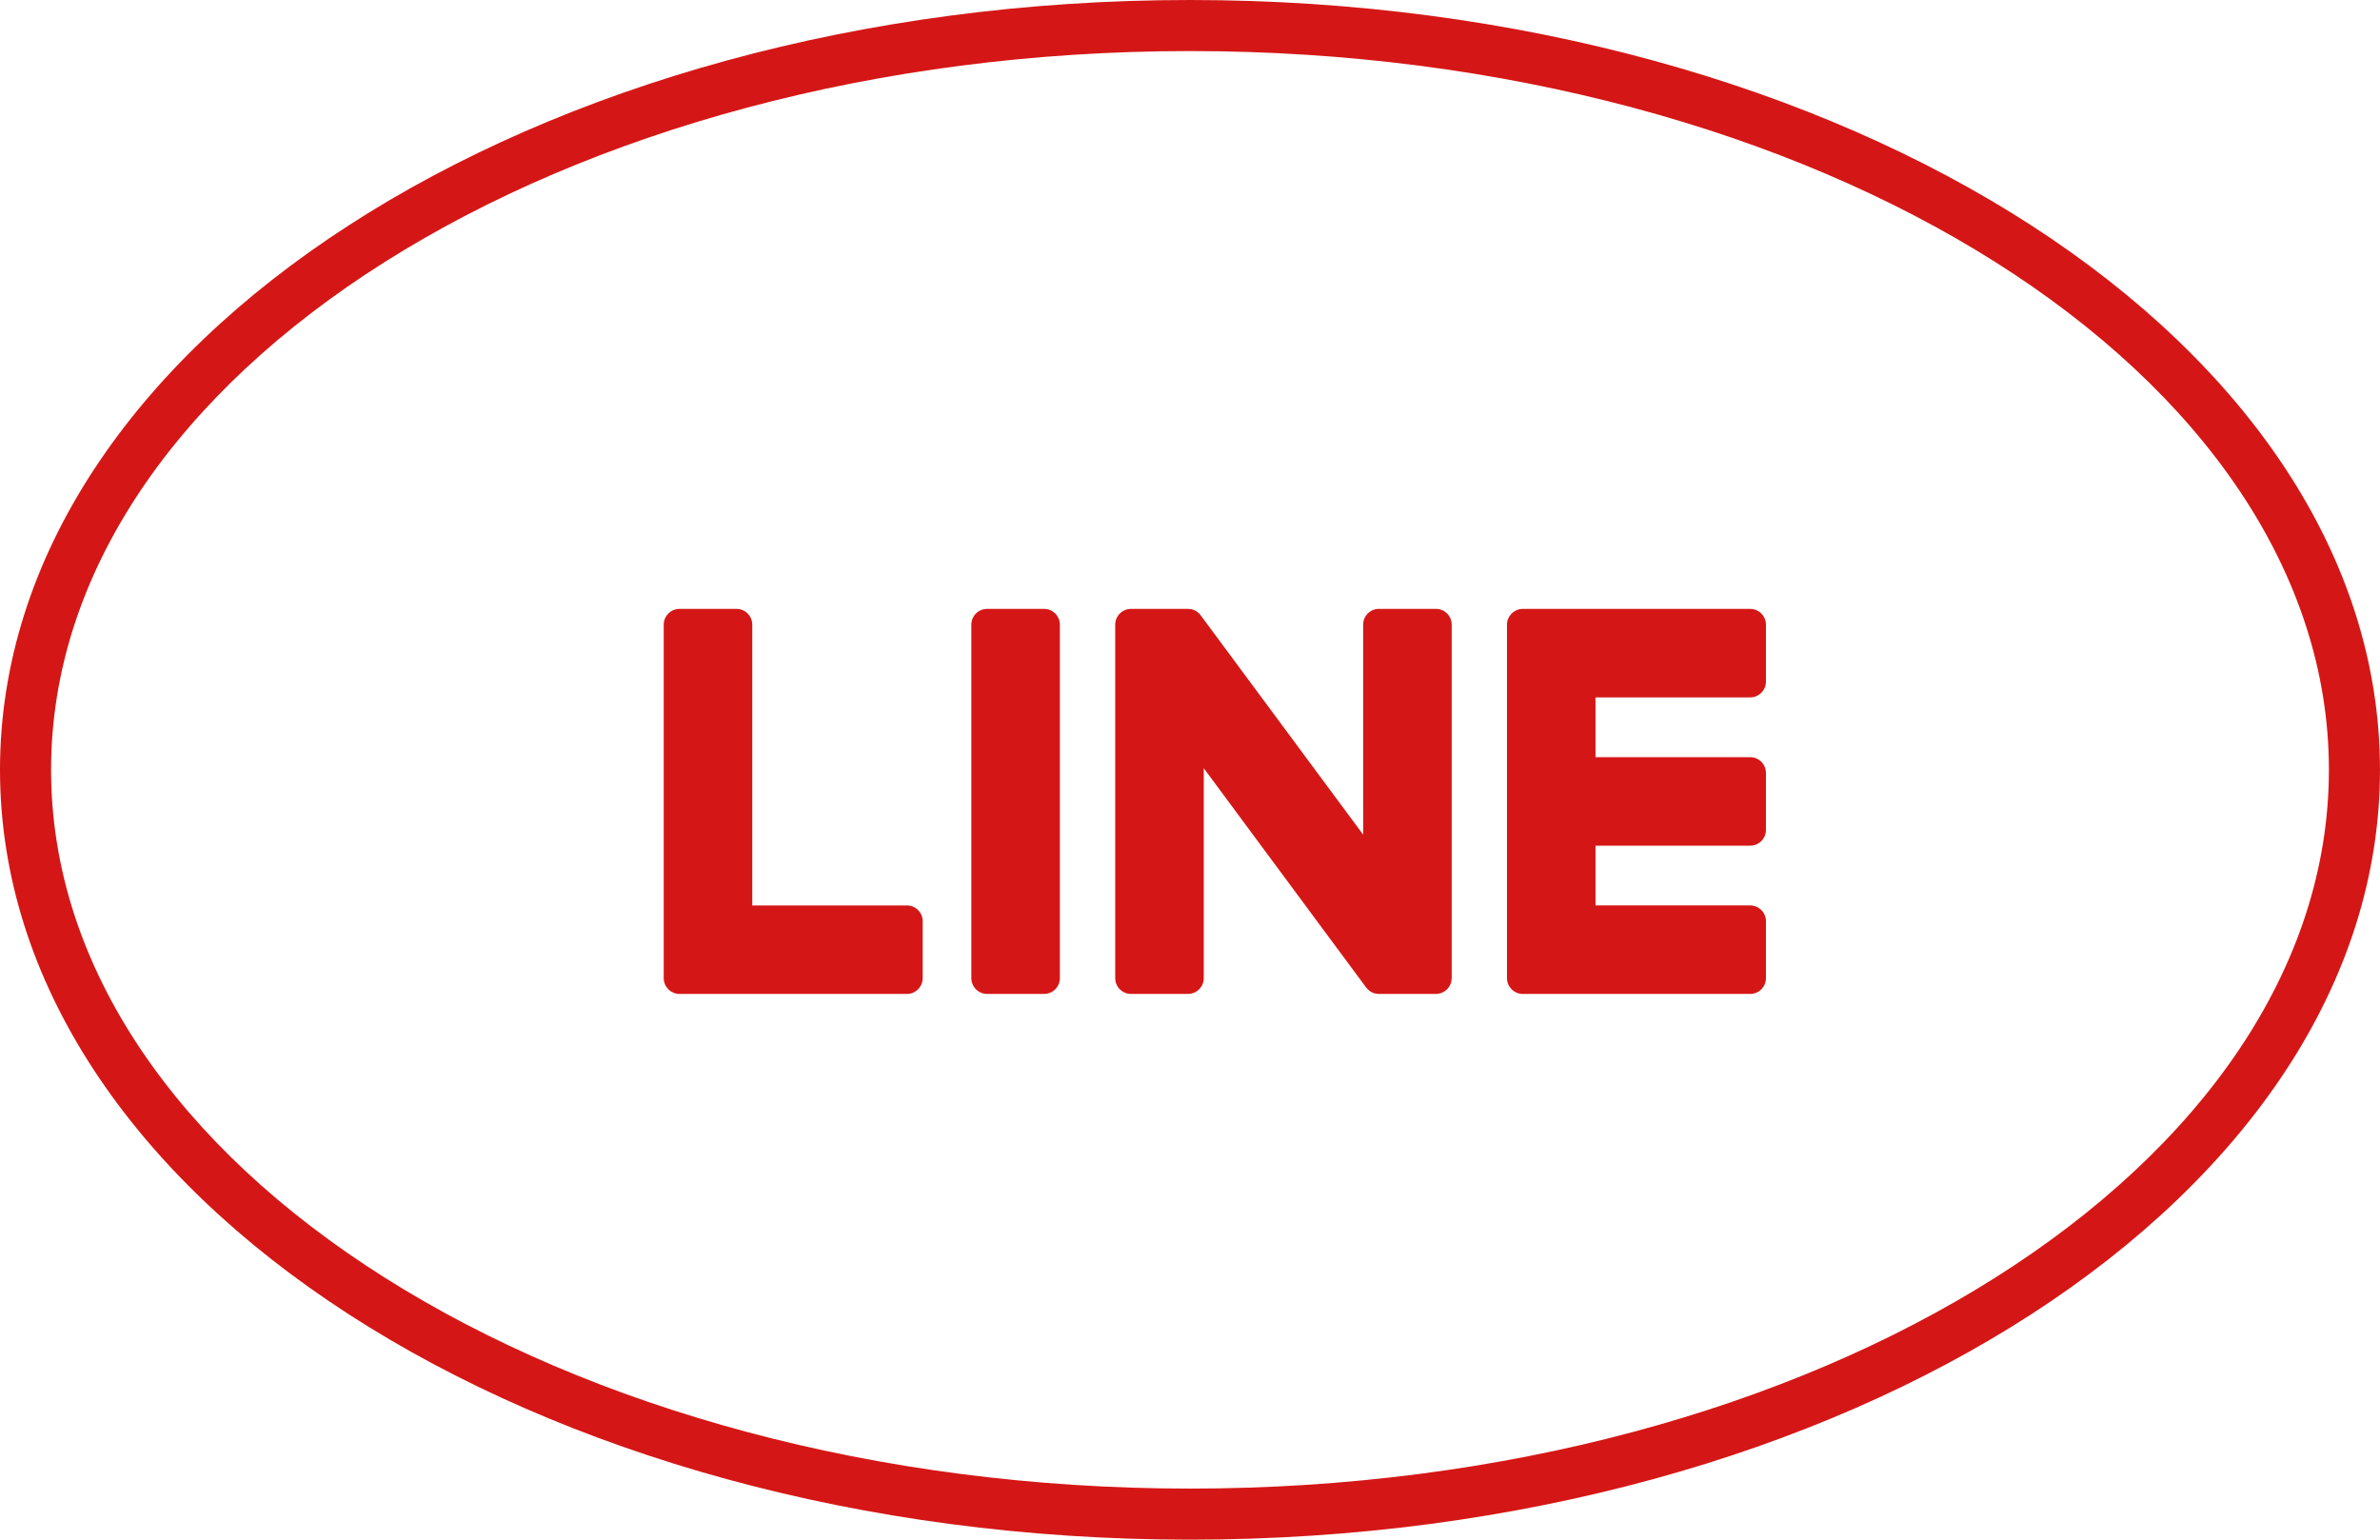
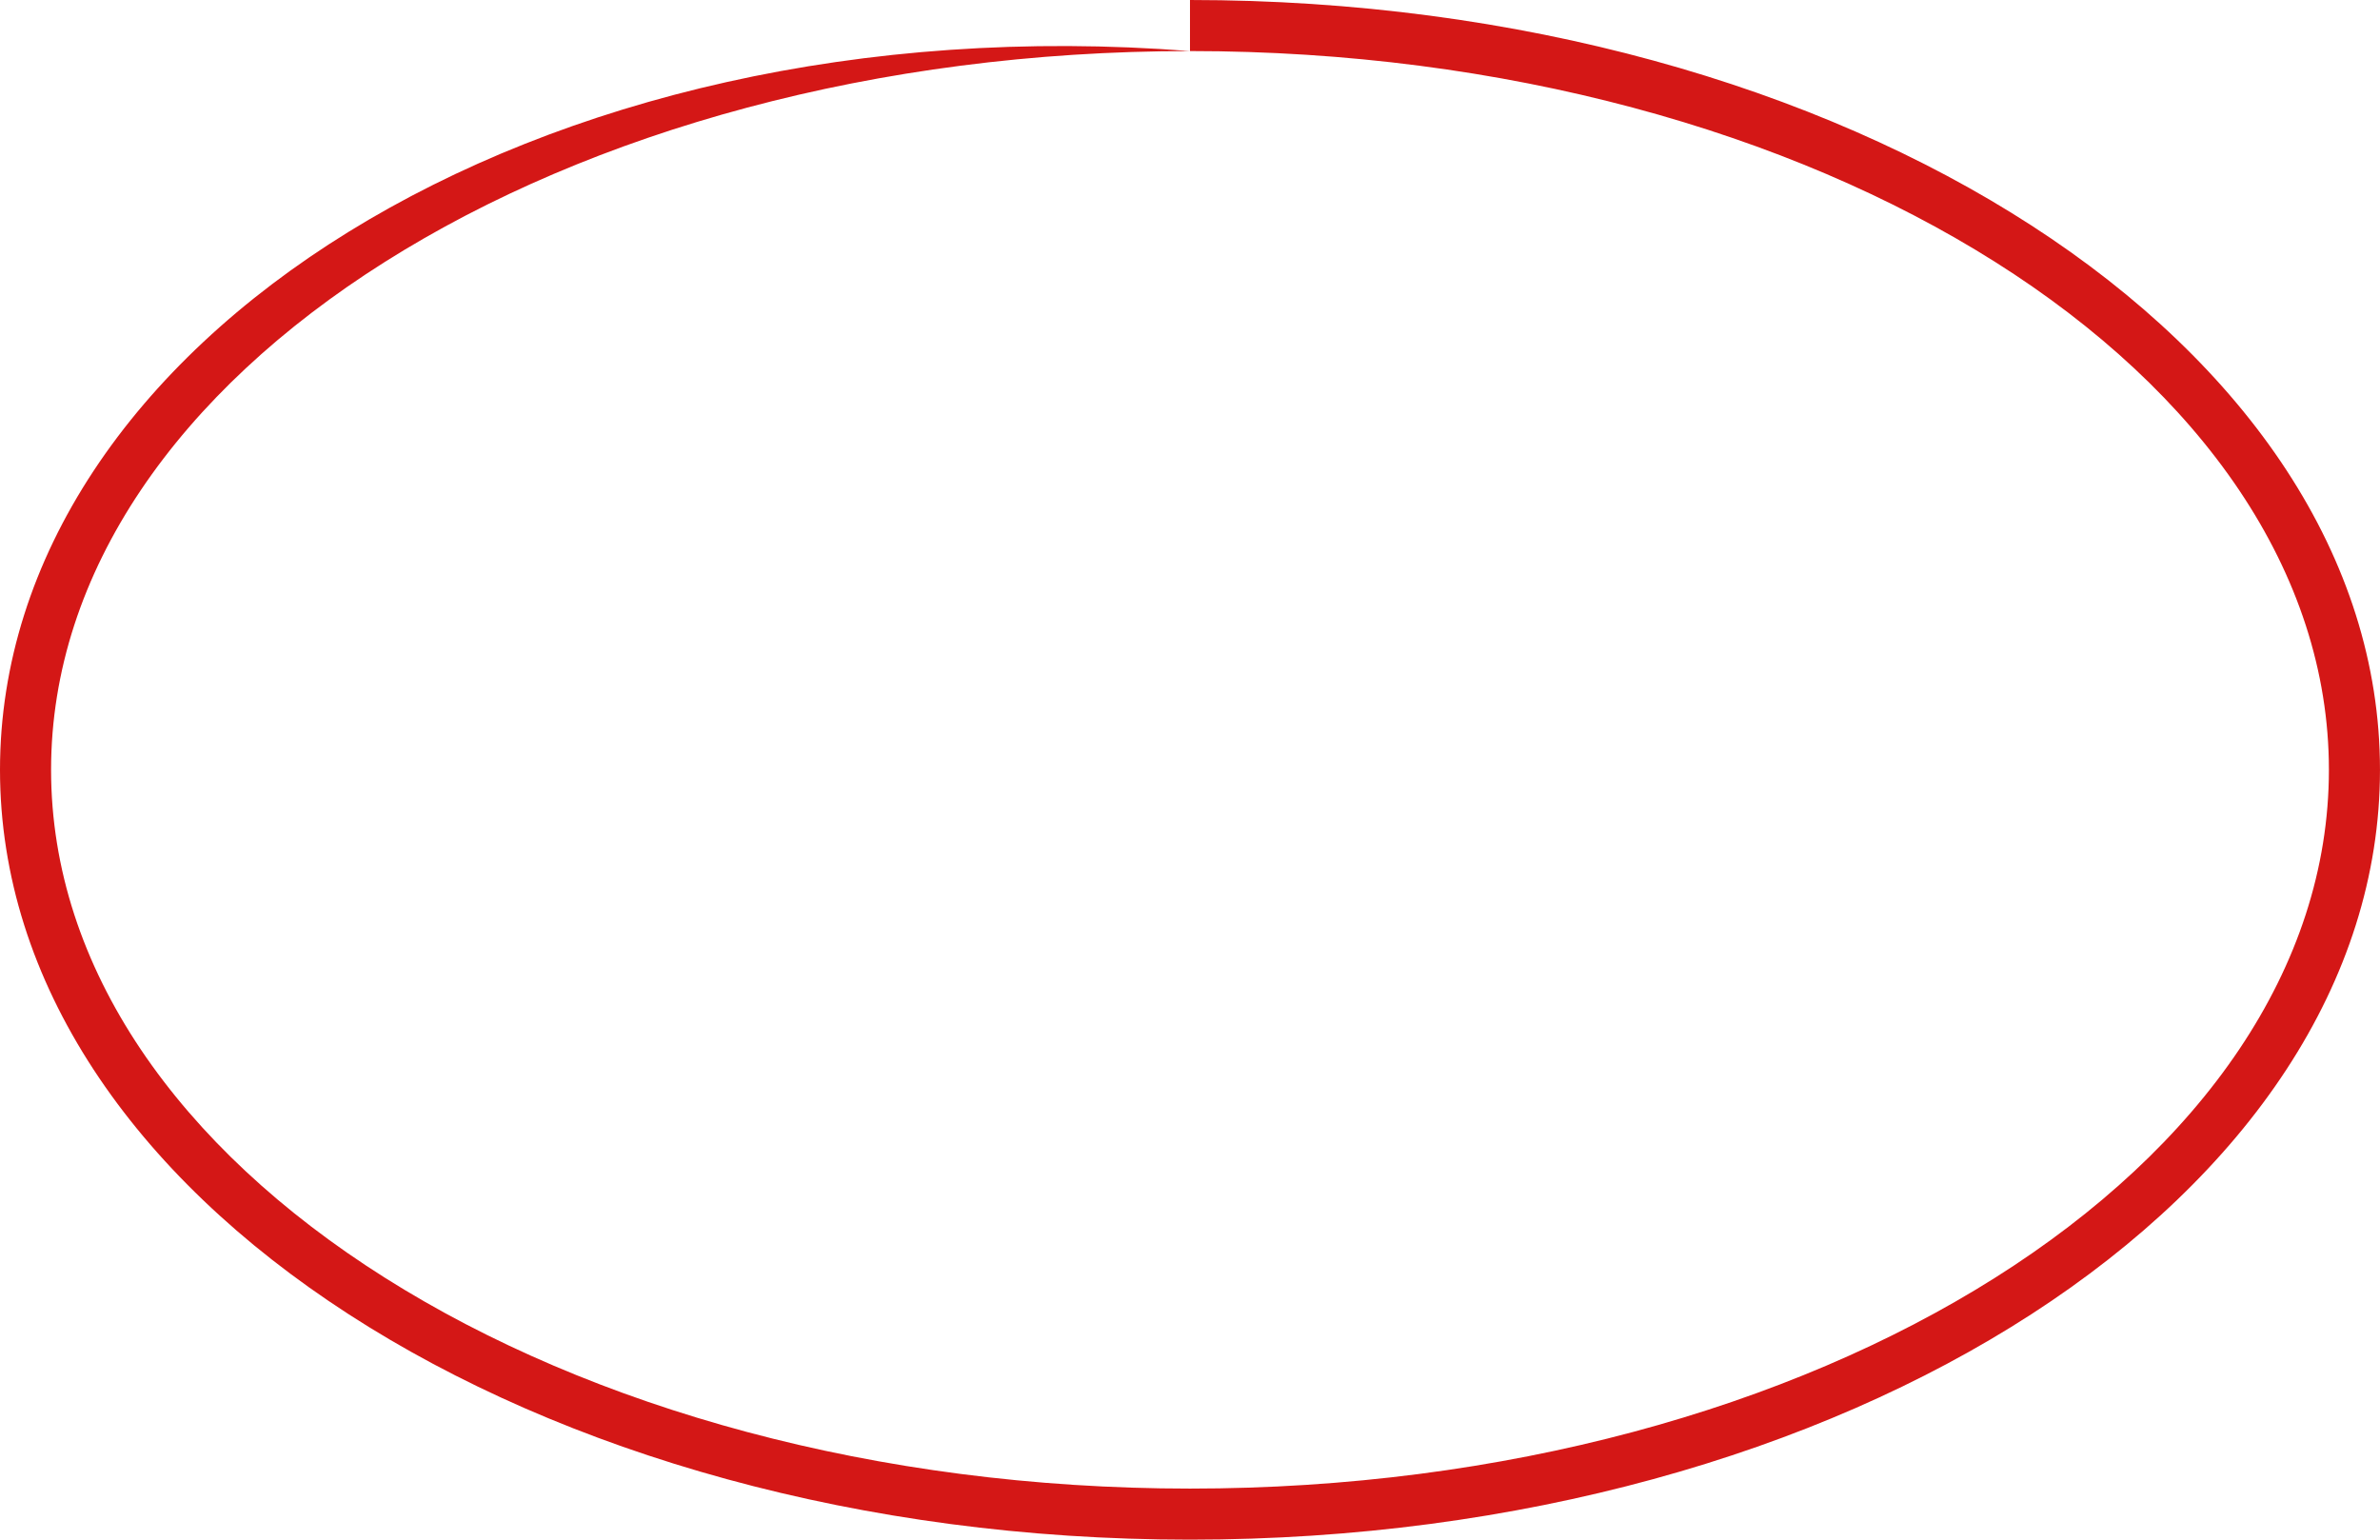
<svg xmlns="http://www.w3.org/2000/svg" id="b" viewBox="0 0 93.195 60.303">
  <defs>
    <style>.d{fill:#d41716;}</style>
  </defs>
  <g id="c">
-     <path class="d" d="M36.129,38.31c0,.342-.276.619-.618.619h-8.904c-.166,0-.316-.066-.427-.172-.003-.003-.006-.006-.009-.009-.004-.003-.006-.007-.008-.01-.107-.111-.173-.261-.173-.427h0v-13.844c0-.342.277-.619.619-.619h2.229c.342,0,.619.277.619.619v10.996h6.056c.342,0,.618.277.618.619v2.229ZM41.502,38.311c0,.341-.277.617-.619.617h-2.229c-.342,0-.619-.277-.619-.617v-13.845c0-.341.277-.618.619-.618h2.229c.341,0,.619.277.619.618v13.845ZM56.843,38.311c0,.341-.277.617-.619.617h-2.229c-.055,0-.108-.007-.159-.021l-.009-.002c-.014-.004-.028-.009-.042-.013-.007-.002-.012-.004-.019-.007-.011-.004-.02-.009-.03-.013-.01-.004-.02-.01-.03-.014-.006-.003-.012-.006-.017-.01-.013-.007-.026-.015-.038-.023-.002-.002-.004-.003-.006-.005-.059-.04-.113-.091-.157-.153l-6.352-8.579v8.223c0,.341-.277.617-.619.617h-2.229c-.342,0-.619-.277-.619-.617v-13.845c0-.341.277-.618.619-.618h2.229c.008,0,.014.001.022.001.011,0,.022,0,.032.002.011.001.022.002.033.004.009,0,.017.002.026.003.012.003.023.005.036.008.007.002.014.003.022.006.012.003.025.007.036.012.007.002.013.004.02.007.013.004.024.01.036.015.007.003.013.006.02.009.011.006.022.012.033.019.006.003.012.007.018.011.011.007.022.014.032.022.006.004.011.008.016.013.012.009.023.018.033.028.004.004.008.007.012.01.013.012.025.025.037.038l.004.004c.017.02.033.041.048.062l6.345,8.568v-8.225c0-.341.277-.618.619-.618h2.229c.342,0,.619.277.619.618v13.845ZM69.15,26.696c0,.342-.276.619-.618.619h-6.056v2.34h6.056c.342,0,.618.277.618.619v2.229c0,.342-.276.619-.618.619h-6.056v2.34h6.056c.342,0,.618.277.618.619v2.229c0,.342-.276.619-.618.619h-8.904c-.166,0-.317-.066-.427-.173-.003-.003-.007-.006-.009-.008-.003-.003-.006-.007-.009-.01-.107-.111-.173-.261-.173-.427h0v-13.844h0c0-.167.066-.316.172-.427.003-.004.007-.007.01-.011.002-.002.005-.004.007-.007.112-.108.262-.174.429-.174h8.904c.342,0,.618.277.618.619v2.229Z" />
-     <path class="d" d="M46.597,2c24.591,0,44.597,12.628,44.597,28.151s-20.006,28.151-44.597,28.151S2,45.674,2,30.151,22.006,2,46.597,2M46.597,0C20.862,0,0,13.5,0,30.151s20.862,30.151,46.597,30.151,46.597-13.499,46.597-30.151S72.333,0,46.597,0h0Z" />
+     <path class="d" d="M46.597,2c24.591,0,44.597,12.628,44.597,28.151s-20.006,28.151-44.597,28.151S2,45.674,2,30.151,22.006,2,46.597,2C20.862,0,0,13.5,0,30.151s20.862,30.151,46.597,30.151,46.597-13.499,46.597-30.151S72.333,0,46.597,0h0Z" />
  </g>
</svg>